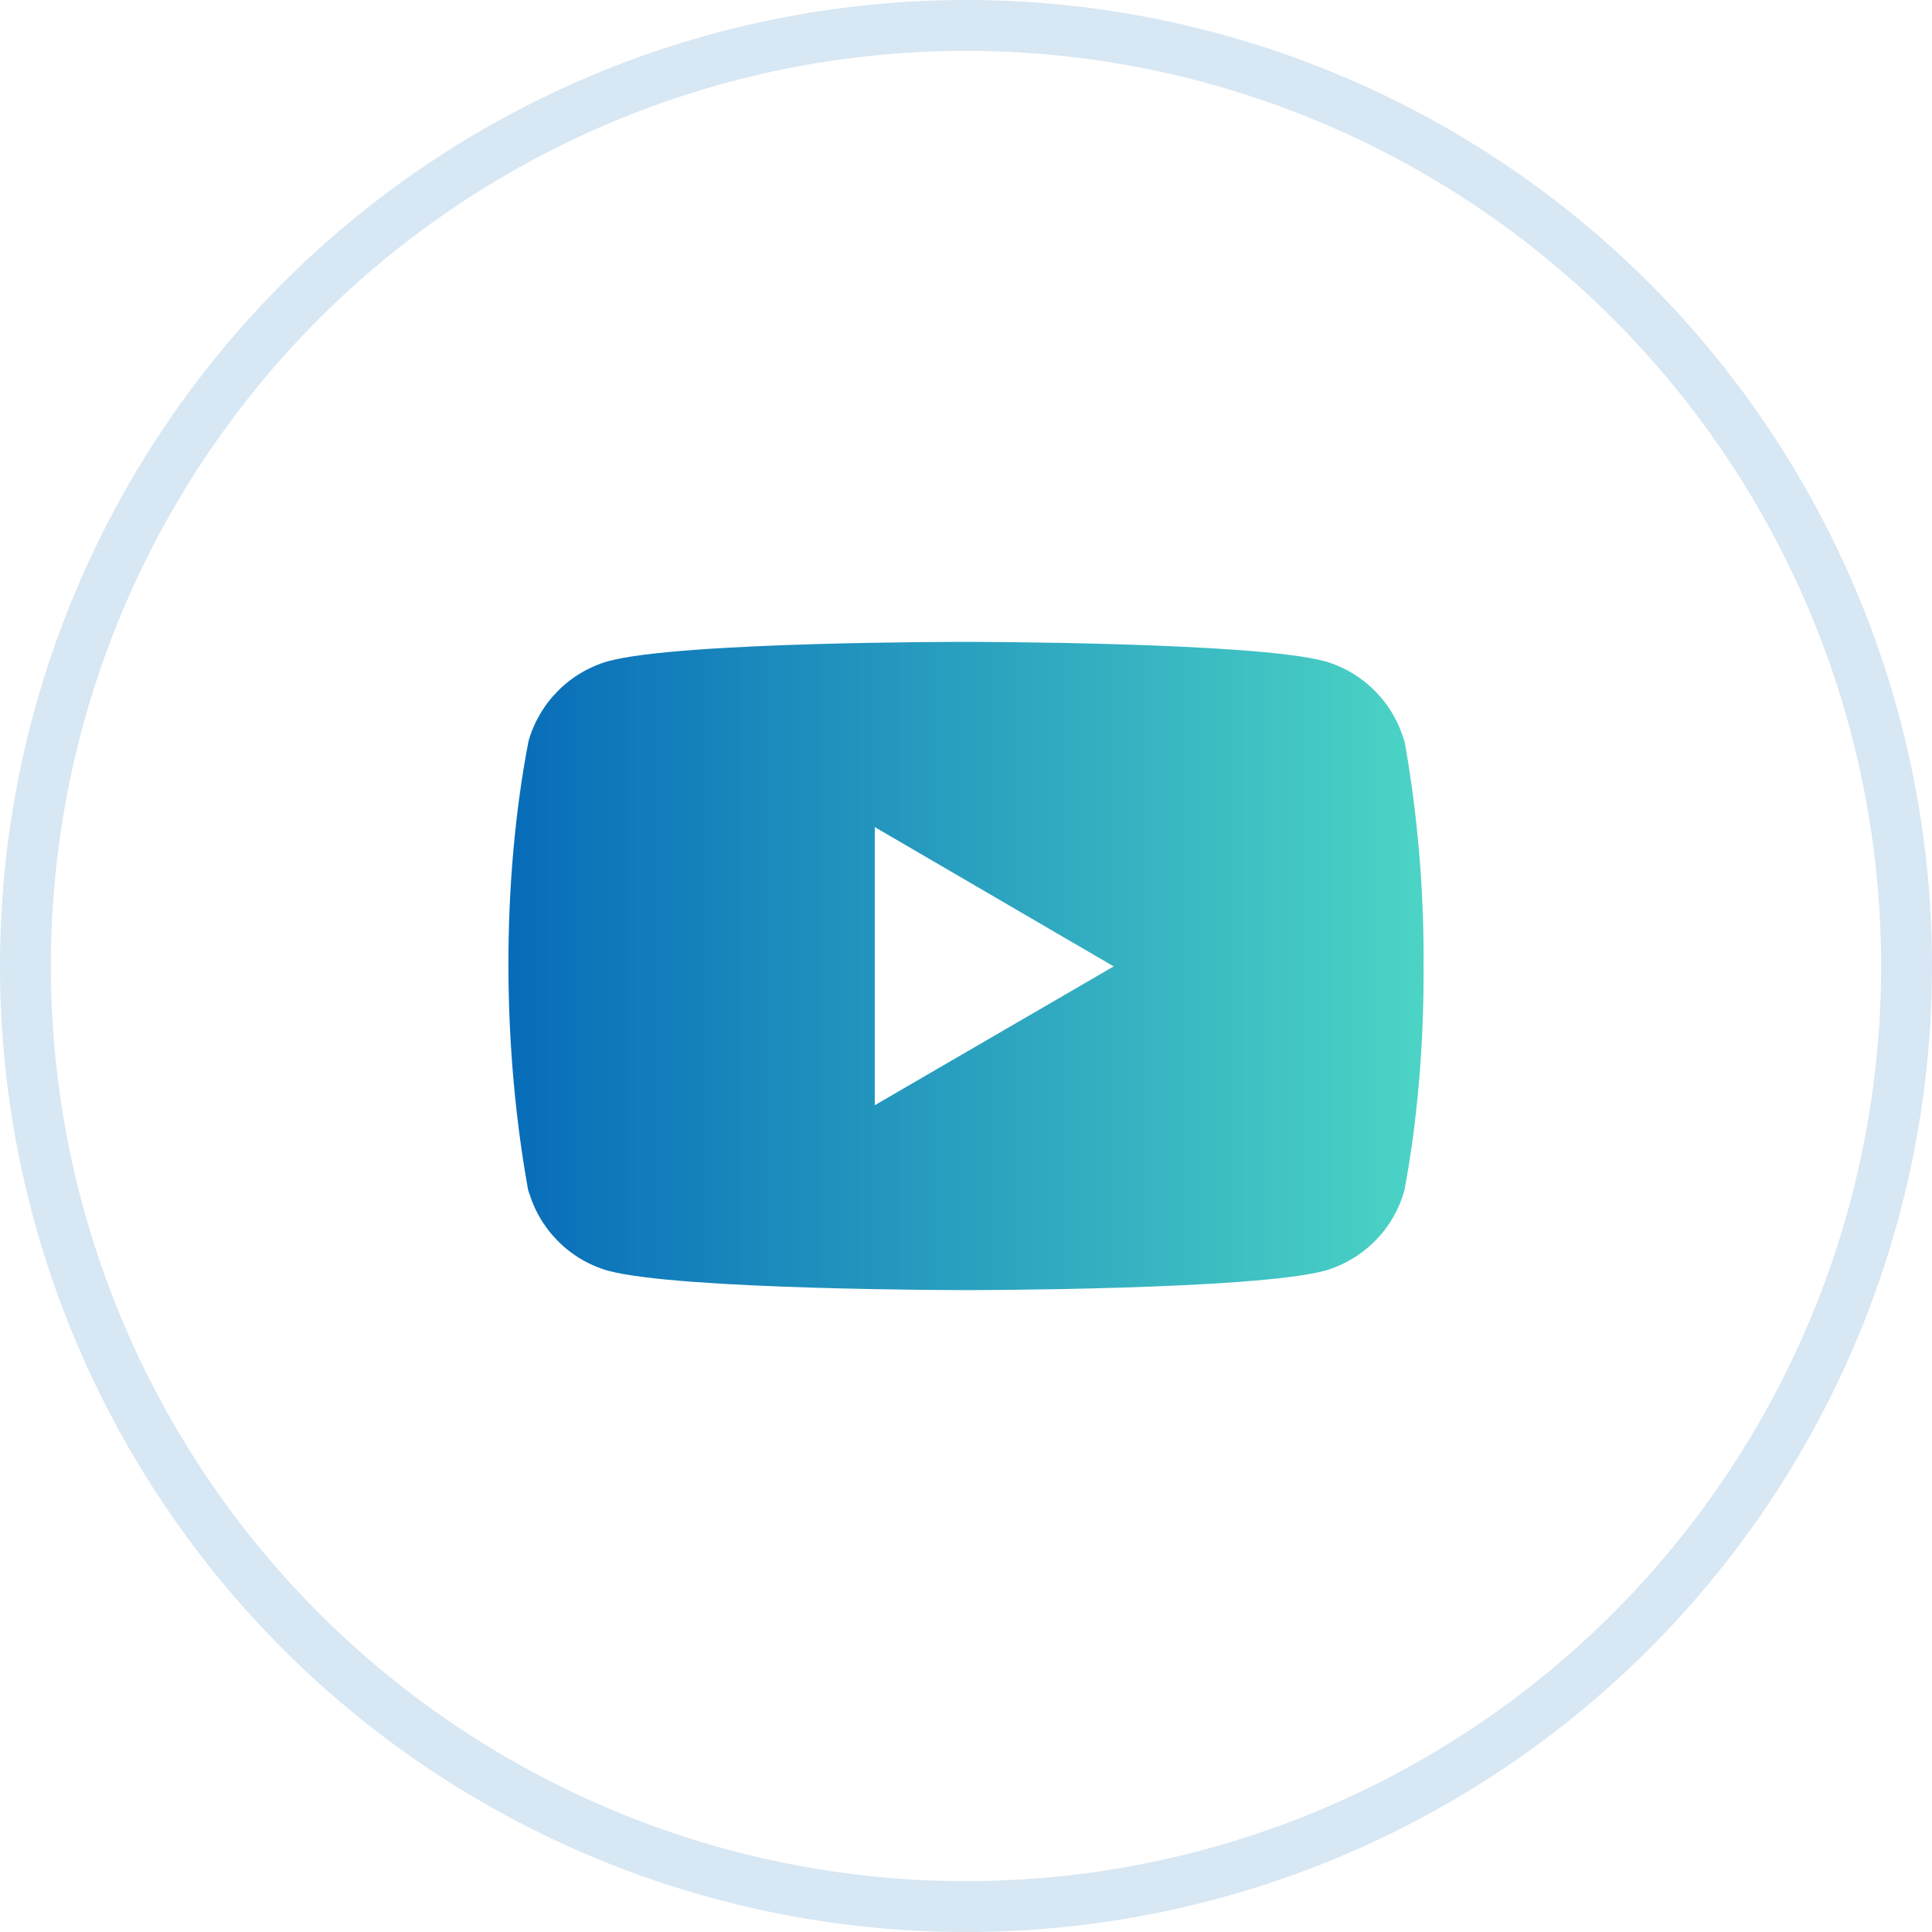
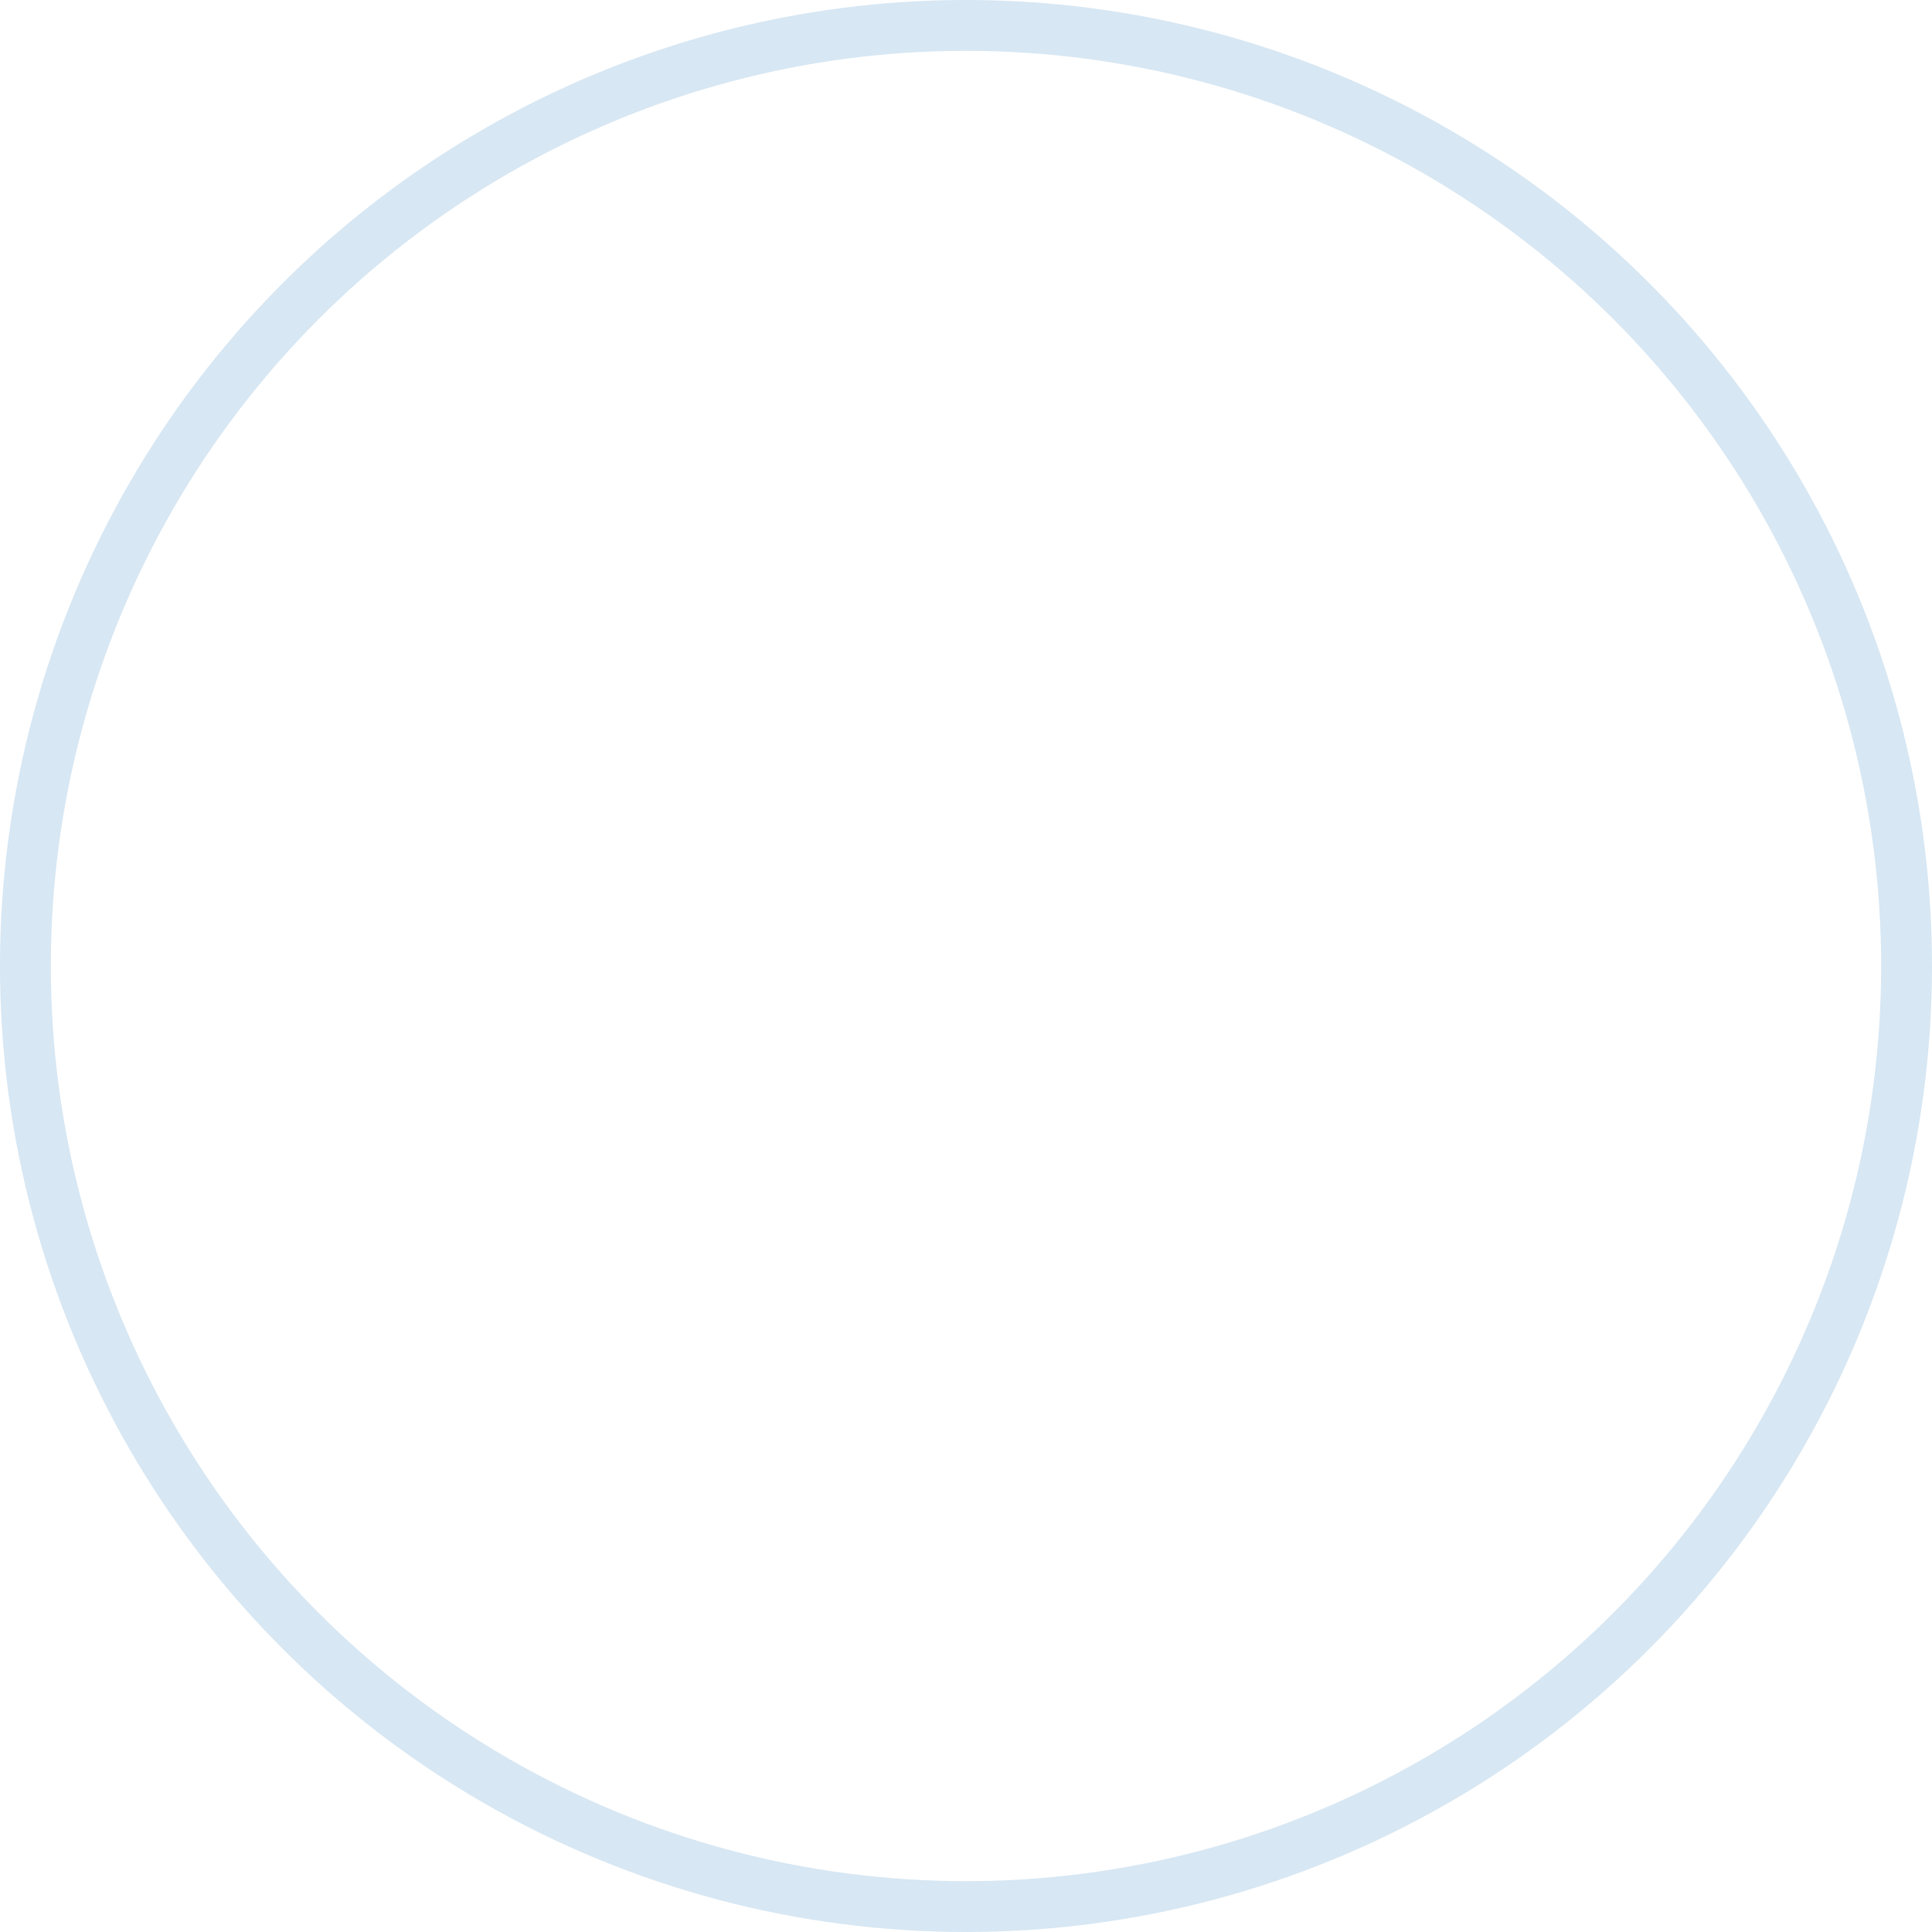
<svg xmlns="http://www.w3.org/2000/svg" width="38" height="38" viewBox="0 0 38 38" fill="none">
  <circle cx="19" cy="19" r="18.5" stroke="#D7E7F3" />
  <g clip-path="url(#clip0_48_79)">
-     <path d="M27.602 14.447L27.624 14.594C27.522 14.22 27.325 13.878 27.054 13.601C26.783 13.324 26.445 13.12 26.073 13.01L26.058 13.006C24.654 12.625 19.008 12.625 19.008 12.625C19.008 12.625 13.375 12.617 11.957 13.006C11.585 13.114 11.246 13.315 10.973 13.59C10.7 13.865 10.501 14.205 10.395 14.578L10.392 14.594C9.867 17.332 9.864 20.622 10.415 23.554L10.392 23.405C10.494 23.78 10.69 24.121 10.962 24.398C11.233 24.676 11.571 24.879 11.943 24.989L11.958 24.993C13.36 25.375 19.008 25.375 19.008 25.375C19.008 25.375 24.64 25.375 26.058 24.993C26.431 24.886 26.77 24.685 27.043 24.41C27.317 24.135 27.516 23.794 27.621 23.421L27.625 23.405C27.863 22.132 28 20.666 28 19.169L27.999 19.004L28 18.831C28 17.334 27.863 15.868 27.602 14.447ZM17.206 21.738V16.268L21.905 19.008L17.206 21.738Z" fill="url(#paint0_linear_48_79)" />
-   </g>
+     </g>
  <defs>
    <linearGradient id="paint0_linear_48_79" x1="10" y1="18.852" x2="28" y2="18.852" gradientUnits="userSpaceOnUse">
      <stop stop-color="#076CB9" />
      <stop offset="1" stop-color="#4CD4C5" />
    </linearGradient>
    <clipPath id="clip0_48_79">
      <rect width="18" height="18" fill="white" transform="translate(10 10)" />
    </clipPath>
  </defs>
</svg>